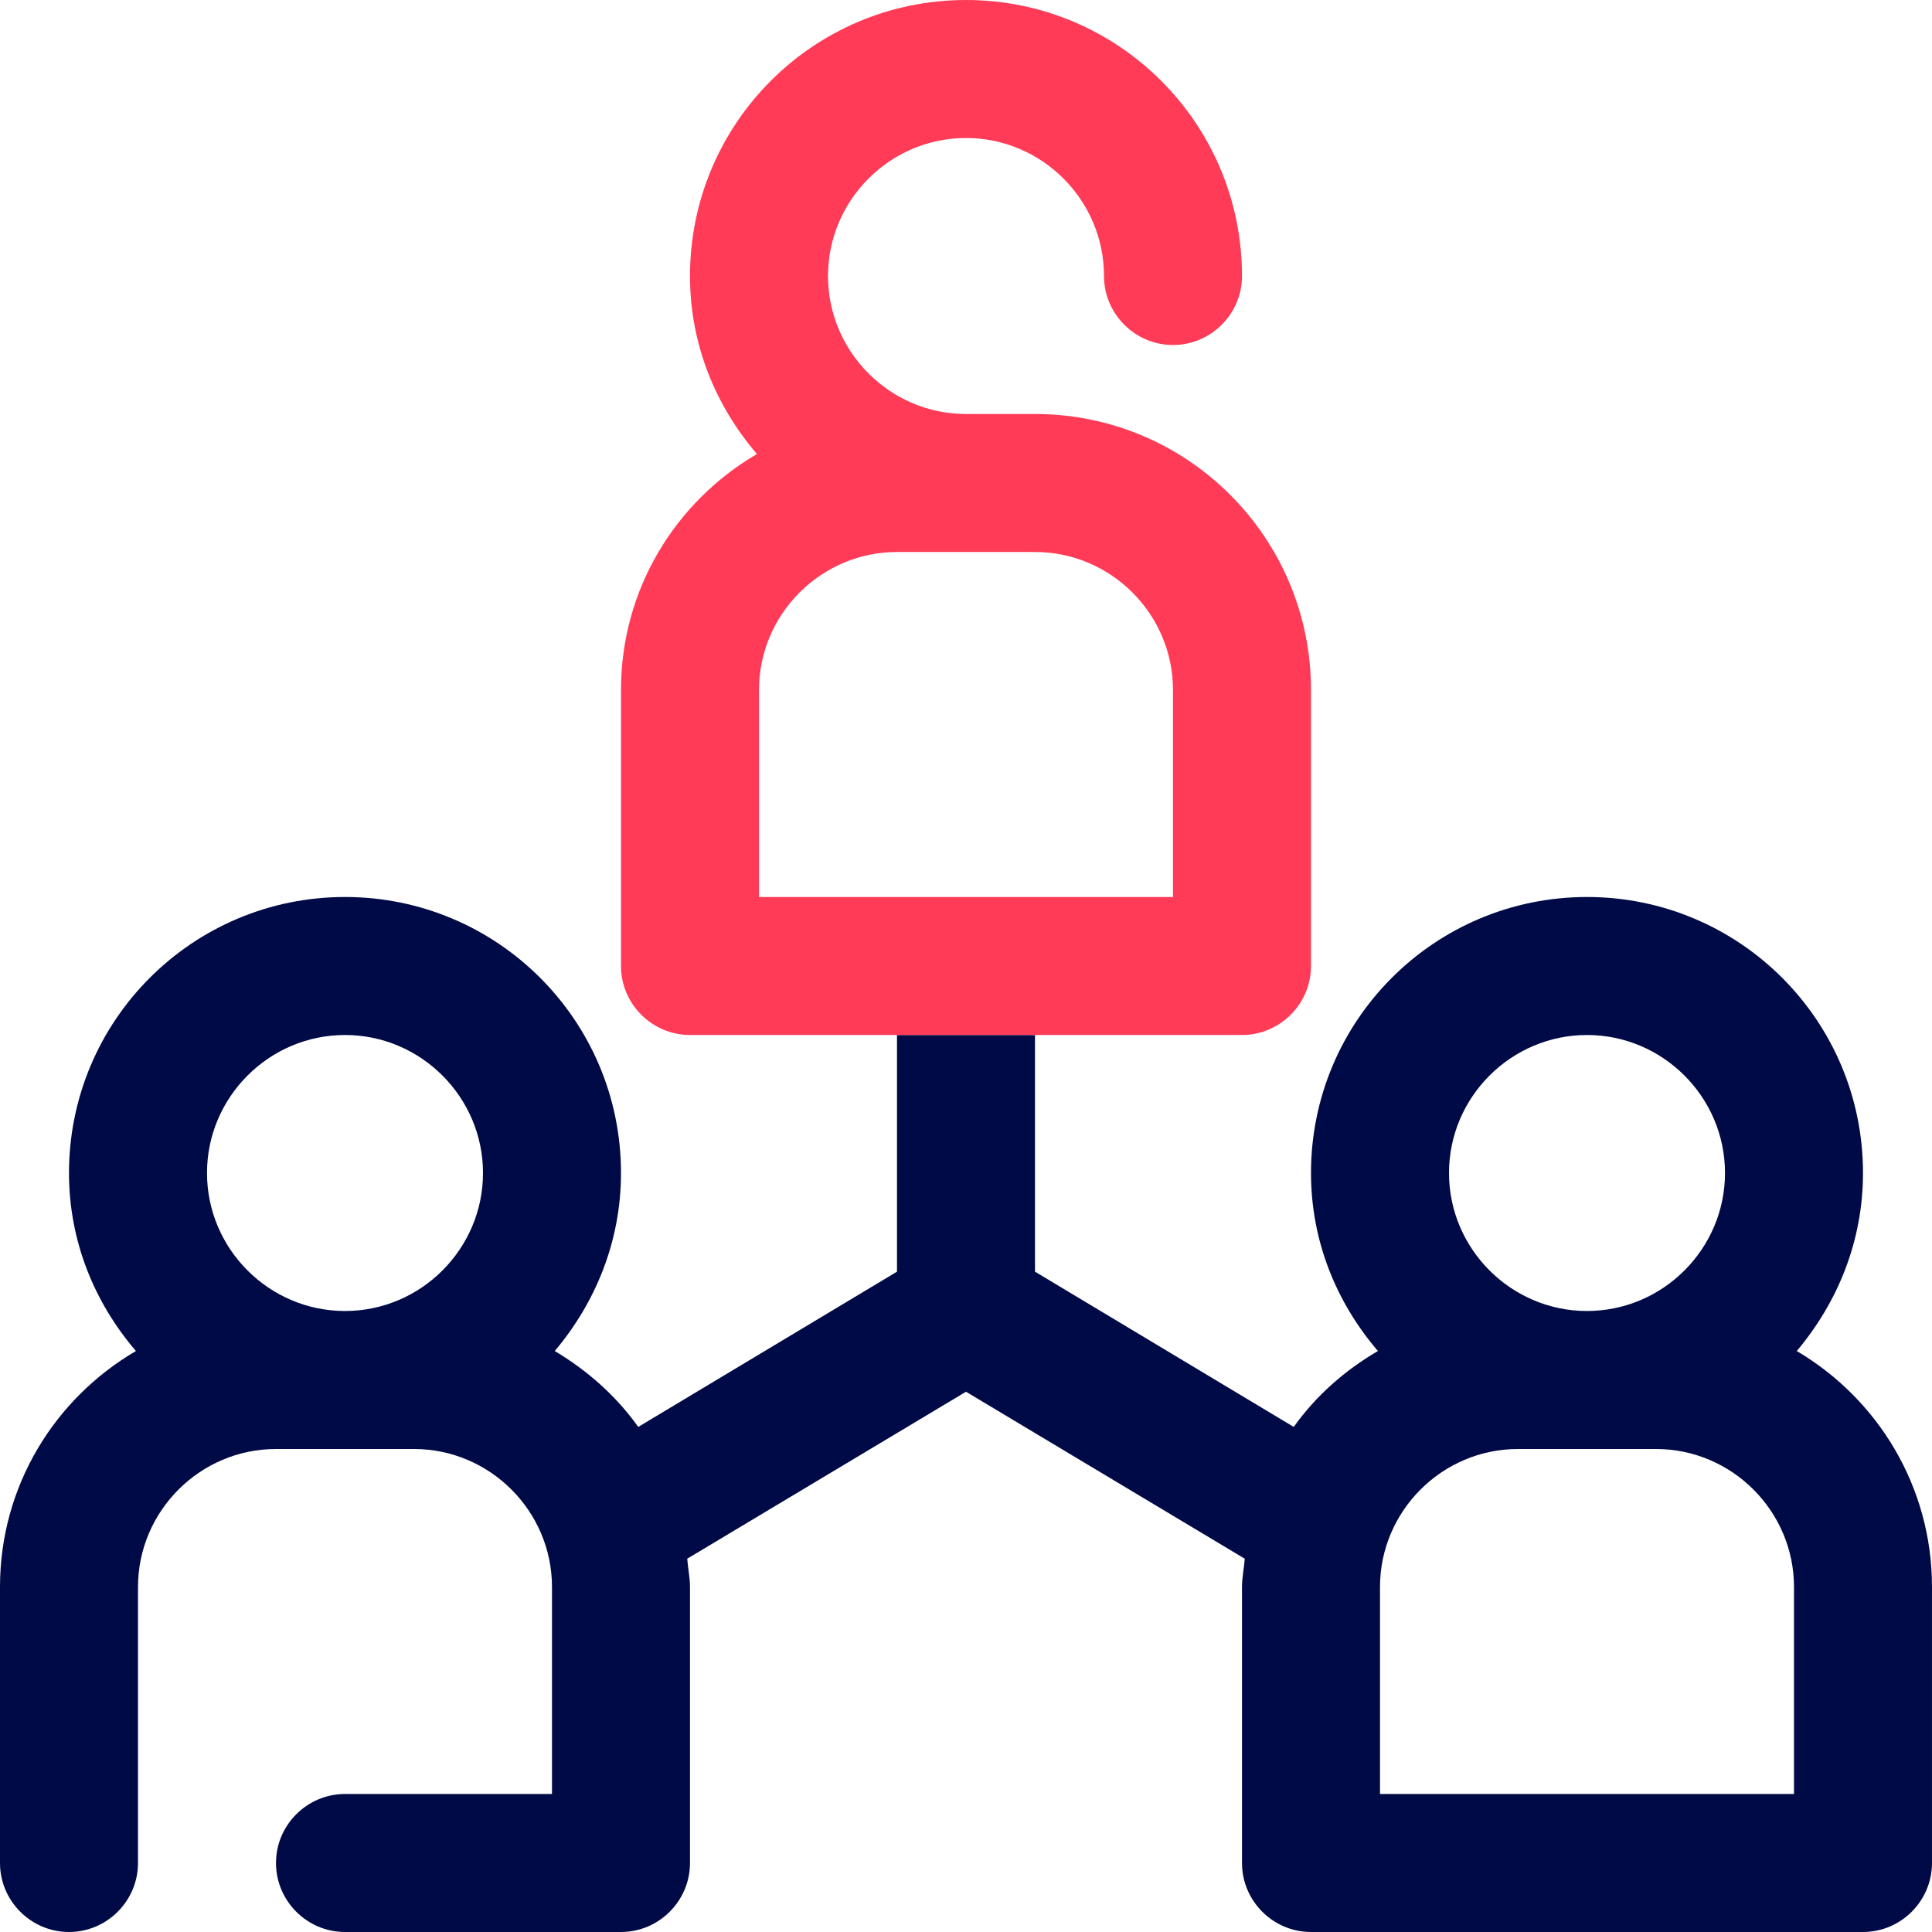
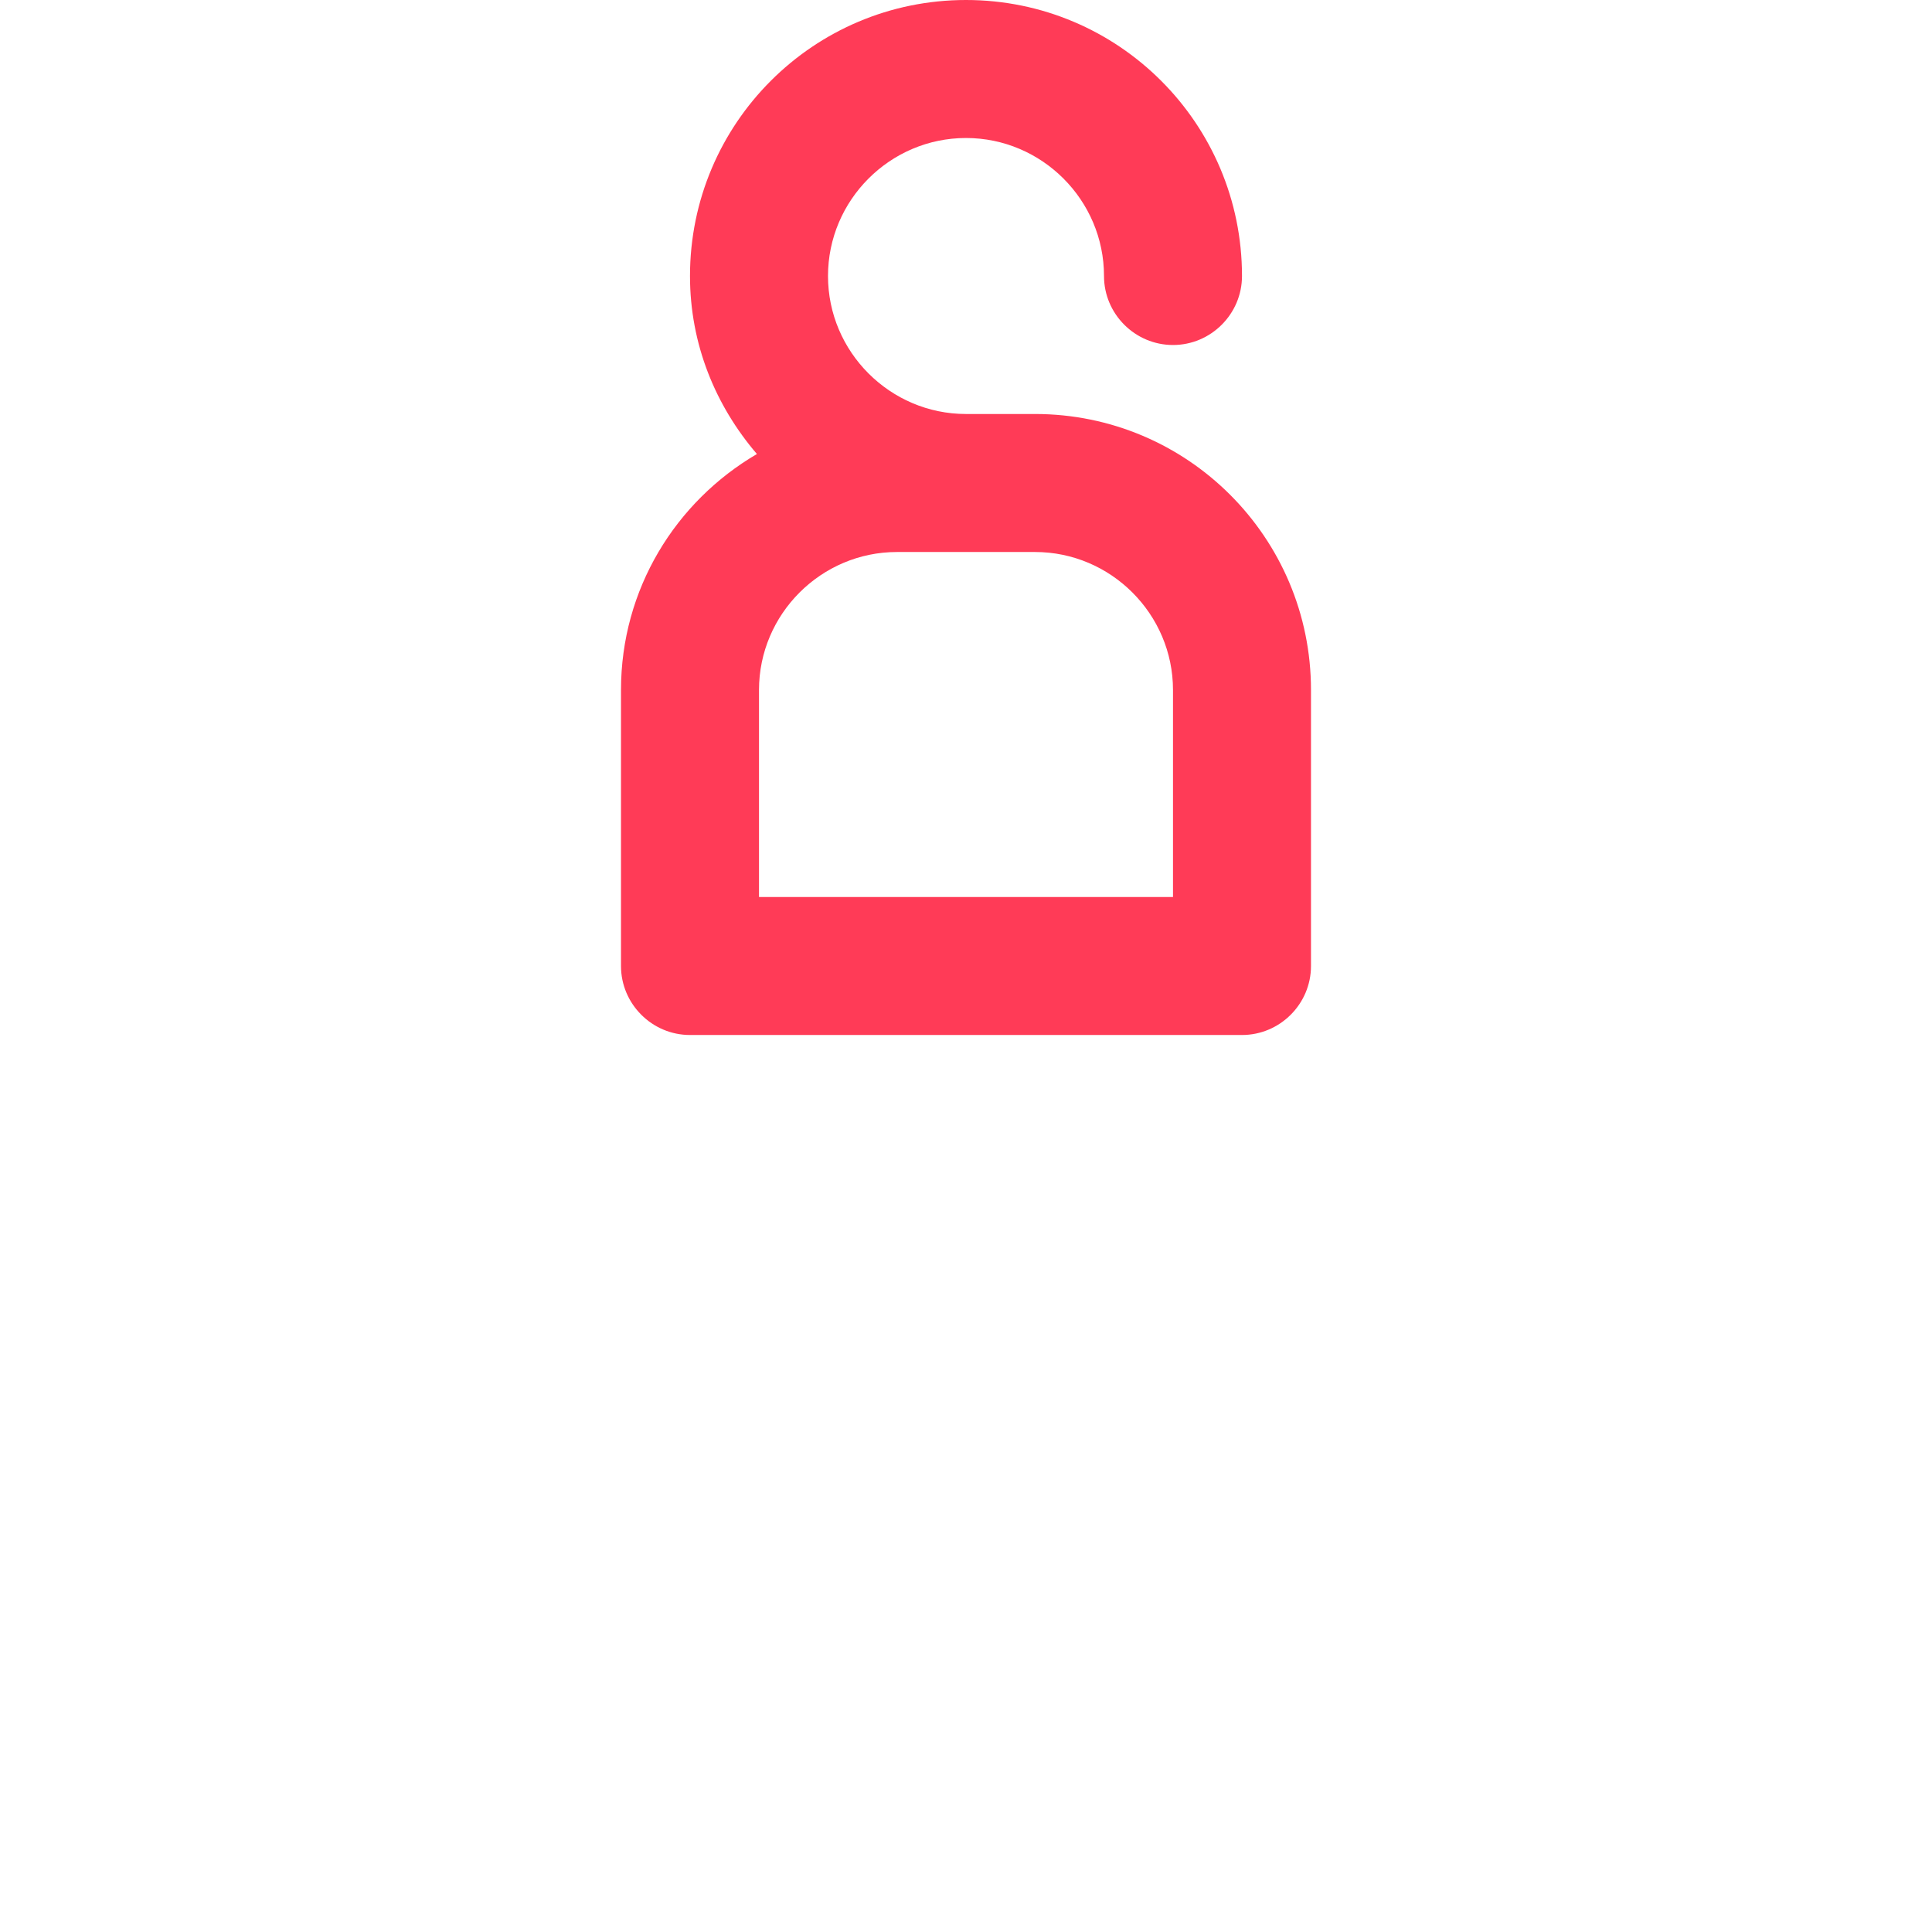
<svg xmlns="http://www.w3.org/2000/svg" id="Layer_2" viewBox="0 0 28 28">
  <defs>
    <style>.cls-1{fill:#000a46;}.cls-2{fill:#ff3b57;}</style>
  </defs>
  <g id="blood_drop">
    <g>
-       <path class="cls-1" d="M26.04,19.58c.59-.7,.96-1.59,.96-2.58,0-2.21-1.79-4-4-4s-4,1.79-4,4c0,.99,.37,1.88,.97,2.58-.48,.28-.9,.65-1.22,1.1l-3.75-2.25v-3.43h-2v3.43l-3.75,2.25c-.32-.45-.74-.82-1.21-1.1,.59-.7,.96-1.59,.96-2.58,0-2.21-1.79-4-4-4s-4,1.79-4,4c0,.99,.37,1.88,.97,2.58-1.18,.69-1.97,1.96-1.97,3.42v4c0,.55,.45,1,1,1s1-.45,1-1v-4c0-1.1,.9-2,2-2h2c1.1,0,2,.9,2,2v3h-3c-.55,0-1,.45-1,1s.45,1,1,1h4c.55,0,1-.45,1-1v-4c0-.14-.03-.27-.04-.41l4.04-2.42,4.04,2.42c-.01,.14-.04,.27-.04,.41v4c0,.55,.45,1,1,1h8c.55,0,1-.45,1-1v-4c0-1.46-.79-2.73-1.96-3.42Zm-21.04-.58c-1.1,0-2-.9-2-2s.9-2,2-2,2,.9,2,2-.9,2-2,2Zm18-4c1.1,0,2,.9,2,2s-.9,2-2,2-2-.9-2-2,.9-2,2-2Zm3,11h-6v-3c0-1.1,.9-2,2-2h2c1.1,0,2,.9,2,2v3Z" />
-       <path class="cls-2" d="M15,6h-1c-1.1,0-2-.9-2-2s.9-2,2-2,2,.9,2,2c0,.55,.45,1,1,1s1-.45,1-1c0-2.21-1.79-4-4-4s-4,1.79-4,4c0,.99,.37,1.88,.97,2.58-1.18,.69-1.97,1.96-1.97,3.42v4c0,.55,.45,1,1,1h8c.55,0,1-.45,1-1v-4c0-2.21-1.79-4-4-4Zm2,7h-6v-3c0-1.1,.9-2,2-2h2c1.1,0,2,.9,2,2v3Z" />
+       <path class="cls-2" d="M15,6h-1c-1.1,0-2-.9-2-2s.9-2,2-2,2,.9,2,2c0,.55,.45,1,1,1s1-.45,1-1c0-2.21-1.79-4-4-4s-4,1.79-4,4c0,.99,.37,1.88,.97,2.58-1.18,.69-1.97,1.96-1.97,3.42v4c0,.55,.45,1,1,1h8c.55,0,1-.45,1-1v-4c0-2.21-1.79-4-4-4Zm2,7h-6v-3c0-1.1,.9-2,2-2h2c1.1,0,2,.9,2,2v3" />
    </g>
  </g>
</svg>